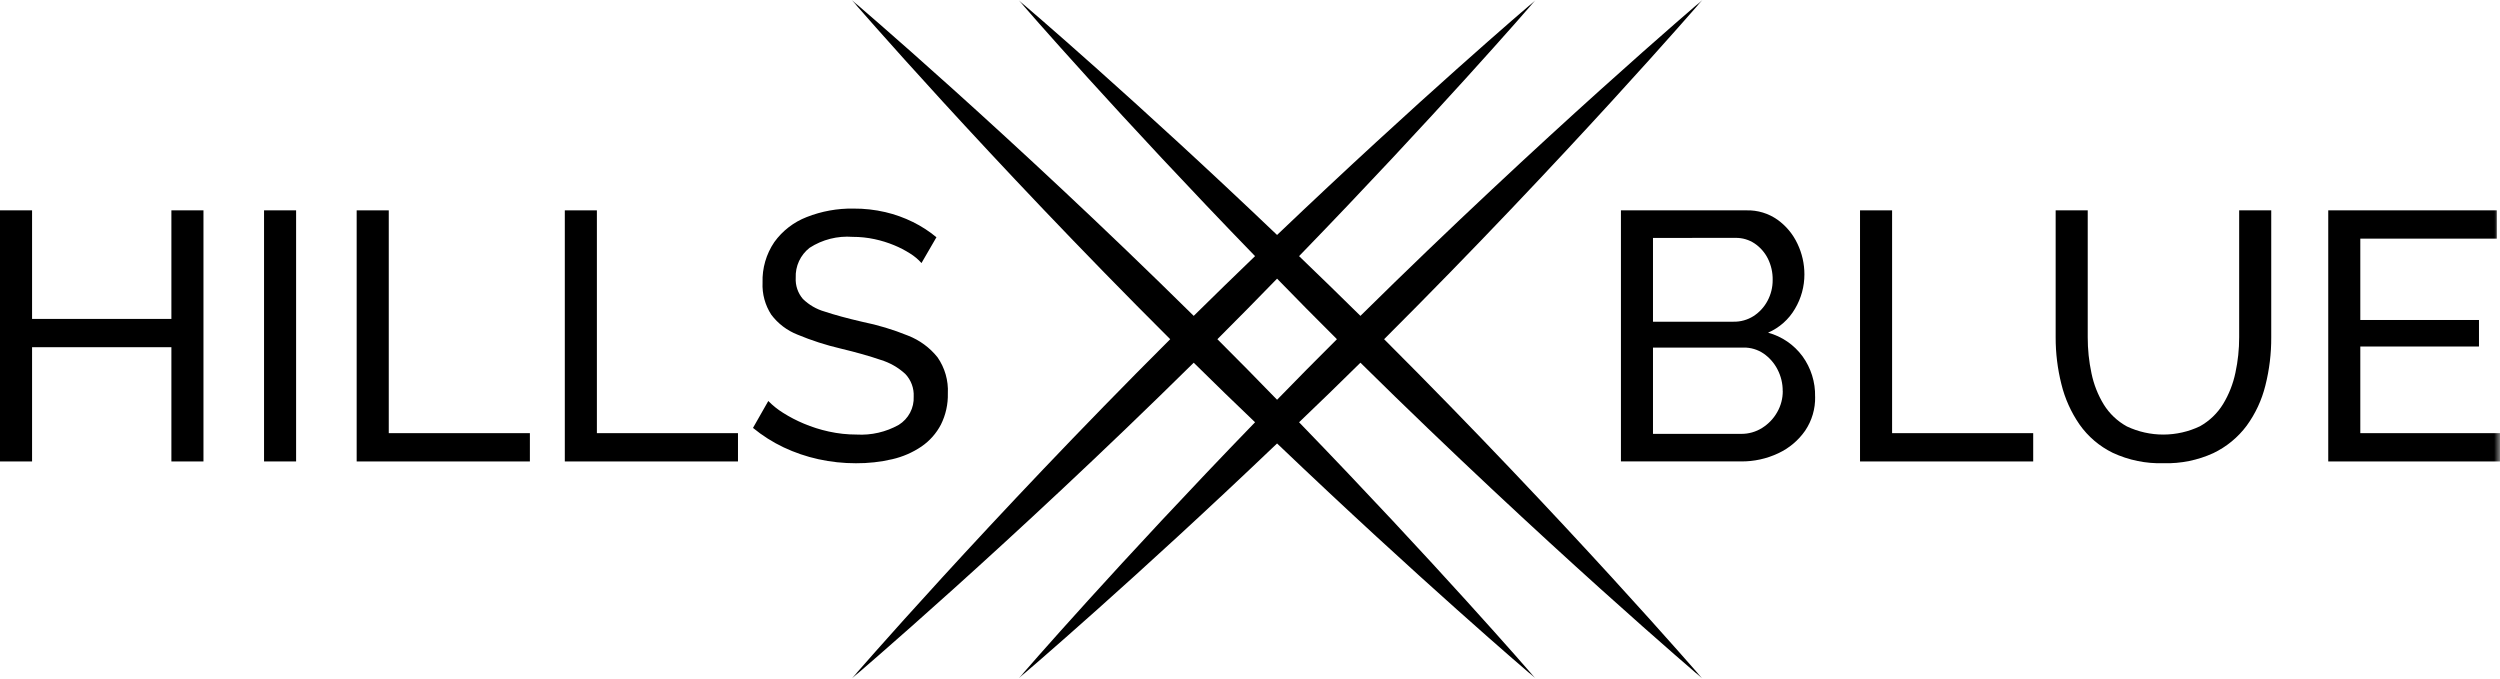
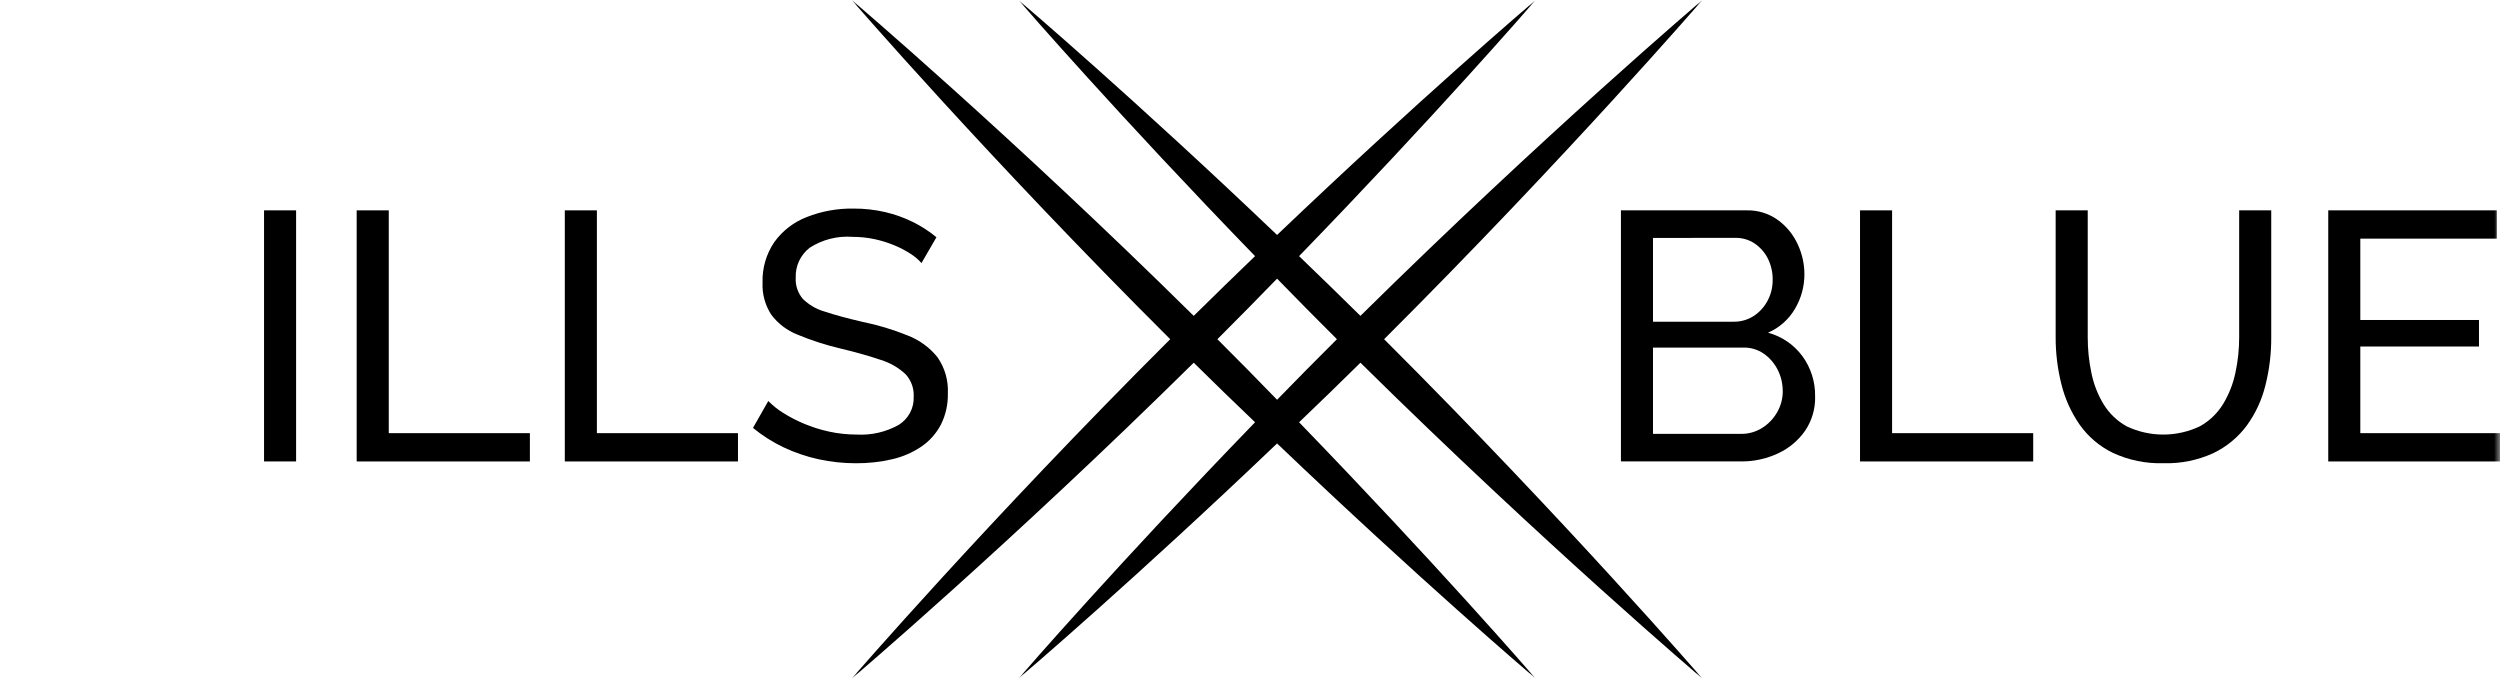
<svg xmlns="http://www.w3.org/2000/svg" width="210" height="57" viewBox="0 0 210 57" fill="none">
  <g clip-path="url(#clip0_102_2193)">
-     <path d="M14.397 17.669V26.789H2.694V17.669H0V38.762H2.694V29.165H14.397V38.762H17.091V17.669H14.397Z" fill="black" />
    <path d="M24.873 17.669H22.18V38.761H24.873V17.669Z" fill="black" />
    <path d="M29.96 38.762V17.67H32.656V36.385H44.51V38.762H29.96Z" fill="black" />
    <path d="M47.444 38.762V17.67H50.138V36.385H61.99V38.762H47.444Z" fill="black" />
    <mask id="mask0_102_2193" style="mask-type:luminance" maskUnits="userSpaceOnUse" x="0" y="0" width="210" height="57">
      <path d="M210 0H0V57H210V0Z" fill="white" />
    </mask>
    <g mask="url(#mask0_102_2193)">
      <path d="M77.405 22.096C77.126 21.784 76.803 21.514 76.447 21.293C76.02 21.022 75.569 20.788 75.101 20.596C74.573 20.379 74.027 20.209 73.469 20.09C72.864 19.96 72.247 19.895 71.628 19.897C70.352 19.798 69.079 20.121 68.007 20.815C67.626 21.113 67.321 21.496 67.118 21.934C66.915 22.372 66.821 22.851 66.841 23.332C66.805 23.979 67.019 24.615 67.441 25.109C67.954 25.612 68.587 25.979 69.281 26.175C70.109 26.452 71.162 26.738 72.439 27.034C73.748 27.3 75.03 27.687 76.266 28.189C77.242 28.568 78.1 29.197 78.751 30.011C79.369 30.9 79.674 31.967 79.619 33.046C79.642 33.954 79.442 34.853 79.036 35.667C78.652 36.404 78.092 37.035 77.405 37.507C76.661 38.011 75.829 38.373 74.951 38.574C73.951 38.807 72.925 38.921 71.897 38.913C70.835 38.915 69.776 38.8 68.739 38.572C67.733 38.351 66.755 38.018 65.825 37.578C64.903 37.14 64.038 36.591 63.251 35.944L64.537 33.684C64.91 34.063 65.327 34.397 65.779 34.678C66.332 35.027 66.913 35.33 67.516 35.582C68.197 35.87 68.903 36.093 69.626 36.251C70.393 36.42 71.176 36.504 71.962 36.503C73.193 36.573 74.418 36.291 75.492 35.69C75.896 35.44 76.225 35.087 76.446 34.669C76.667 34.251 76.772 33.782 76.75 33.311C76.767 32.964 76.714 32.617 76.593 32.291C76.472 31.965 76.287 31.666 76.047 31.413C75.453 30.866 74.742 30.46 73.967 30.227C73.048 29.911 71.93 29.595 70.614 29.279C69.375 28.989 68.162 28.597 66.988 28.108C66.113 27.763 65.351 27.184 64.788 26.435C64.267 25.633 64.011 24.691 64.055 23.738C64.016 22.529 64.362 21.338 65.043 20.335C65.726 19.387 66.672 18.656 67.766 18.232C69.014 17.741 70.346 17.499 71.688 17.521C72.589 17.515 73.488 17.614 74.366 17.818C75.169 18.006 75.947 18.285 76.686 18.65C77.392 18.998 78.055 19.427 78.661 19.928L77.405 22.096Z" fill="black" />
      <path d="M152.471 33.325C152.493 34.339 152.201 35.335 151.632 36.178C151.062 36.998 150.282 37.653 149.373 38.076C148.397 38.537 147.326 38.771 146.245 38.759H136.158V17.67H146.721C147.647 17.648 148.555 17.924 149.31 18.457C150.034 18.976 150.612 19.672 150.987 20.476C151.371 21.279 151.571 22.157 151.57 23.047C151.573 24.064 151.299 25.063 150.777 25.939C150.26 26.83 149.467 27.533 148.517 27.944C149.677 28.261 150.694 28.958 151.406 29.921C152.123 30.91 152.496 32.103 152.468 33.322M138.851 19.986V27.023H145.612C146.211 27.035 146.799 26.869 147.303 26.548C147.795 26.227 148.197 25.788 148.471 25.271C148.76 24.732 148.909 24.129 148.904 23.517C148.916 22.895 148.777 22.279 148.501 21.721C148.246 21.212 147.865 20.777 147.393 20.455C146.921 20.139 146.362 19.973 145.791 19.981L138.851 19.986ZM149.747 32.85C149.753 32.22 149.604 31.598 149.313 31.038C149.041 30.503 148.64 30.044 148.145 29.701C147.649 29.362 147.057 29.185 146.454 29.196H138.851V36.445H146.249C146.88 36.453 147.5 36.277 148.031 35.939C148.553 35.609 148.985 35.155 149.287 34.618C149.595 34.079 149.756 33.469 149.752 32.85" fill="black" />
      <path d="M156.242 38.762V17.67H158.936V36.385H170.789V38.762H156.242Z" fill="black" />
      <path d="M181.745 38.91C180.268 38.957 178.802 38.656 177.465 38.033C176.349 37.486 175.392 36.669 174.68 35.657C173.967 34.625 173.45 33.472 173.154 32.256C172.833 30.973 172.672 29.656 172.675 28.334V17.669H175.369V28.334C175.367 29.347 175.472 30.358 175.683 31.35C175.872 32.279 176.222 33.168 176.716 33.979C177.193 34.749 177.863 35.384 178.661 35.821C179.62 36.273 180.669 36.507 181.731 36.504C182.793 36.501 183.841 36.263 184.798 35.805C185.597 35.358 186.267 34.714 186.743 33.934C187.234 33.122 187.583 32.233 187.776 31.305C187.986 30.329 188.092 29.332 188.09 28.334V17.669H190.784V28.334C190.792 29.701 190.626 31.063 190.29 32.389C189.99 33.603 189.456 34.749 188.718 35.762C187.987 36.743 187.027 37.532 185.92 38.063C184.613 38.661 183.184 38.951 181.745 38.91Z" fill="black" />
      <path d="M210 36.385V38.762H195.573V17.669H209.73V20.045H198.266V26.879H208.234V29.107H198.266V36.385H210Z" fill="black" />
      <path d="M142.999 57C142.999 57 131.628 43.838 116.265 28.493C131.628 13.163 142.999 0 142.999 0C142.999 0 129.723 11.286 114.276 26.533C112.526 24.81 110.803 23.128 109.122 21.515C120.522 9.761 128.492 0.584 128.967 0.028C128.406 0.501 119.15 8.405 107.274 19.737C95.398 8.405 86.141 0.501 85.581 0.028C86.056 0.584 94.026 9.761 105.425 21.515C103.745 23.128 102.022 24.81 100.272 26.533C84.825 11.286 71.548 0 71.548 0C71.548 0 82.92 13.163 98.297 28.493C82.92 43.838 71.548 57 71.548 57C71.548 57 84.825 45.714 100.272 30.467C102.022 32.19 103.745 33.872 105.425 35.47C94.026 47.243 86.056 56.416 85.581 56.972C86.141 56.499 95.398 48.591 107.274 37.25C119.15 48.591 128.406 56.5 128.967 56.972C128.491 56.416 120.522 47.243 109.122 35.47C110.803 33.872 112.526 32.19 114.276 30.467C129.723 45.714 142.999 57 142.999 57ZM107.274 33.58C105.663 31.926 103.996 30.216 102.26 28.493C103.996 26.769 105.663 25.058 107.274 23.406C108.885 25.06 110.565 26.769 112.302 28.493C110.565 30.216 108.885 31.927 107.274 33.58Z" fill="black" />
    </g>
  </g>
  <defs>
    <clipPath id="clip0_102_2193">
      <rect width="210" height="57" fill="white" />
    </clipPath>
  </defs>
</svg>